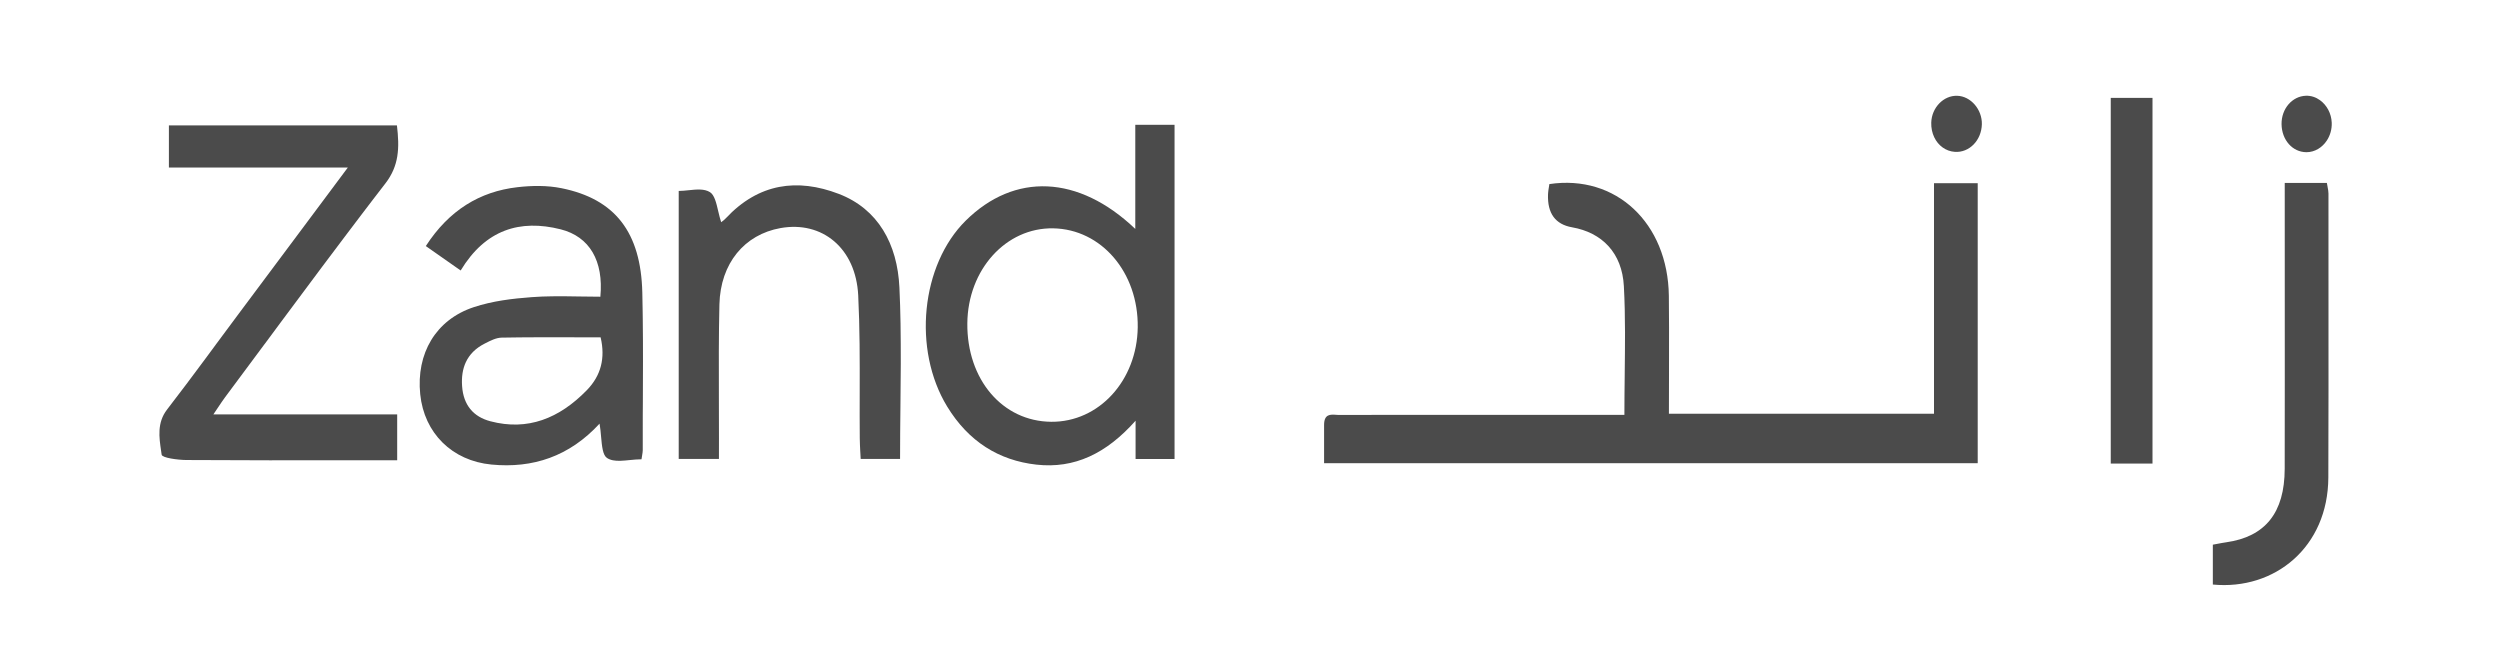
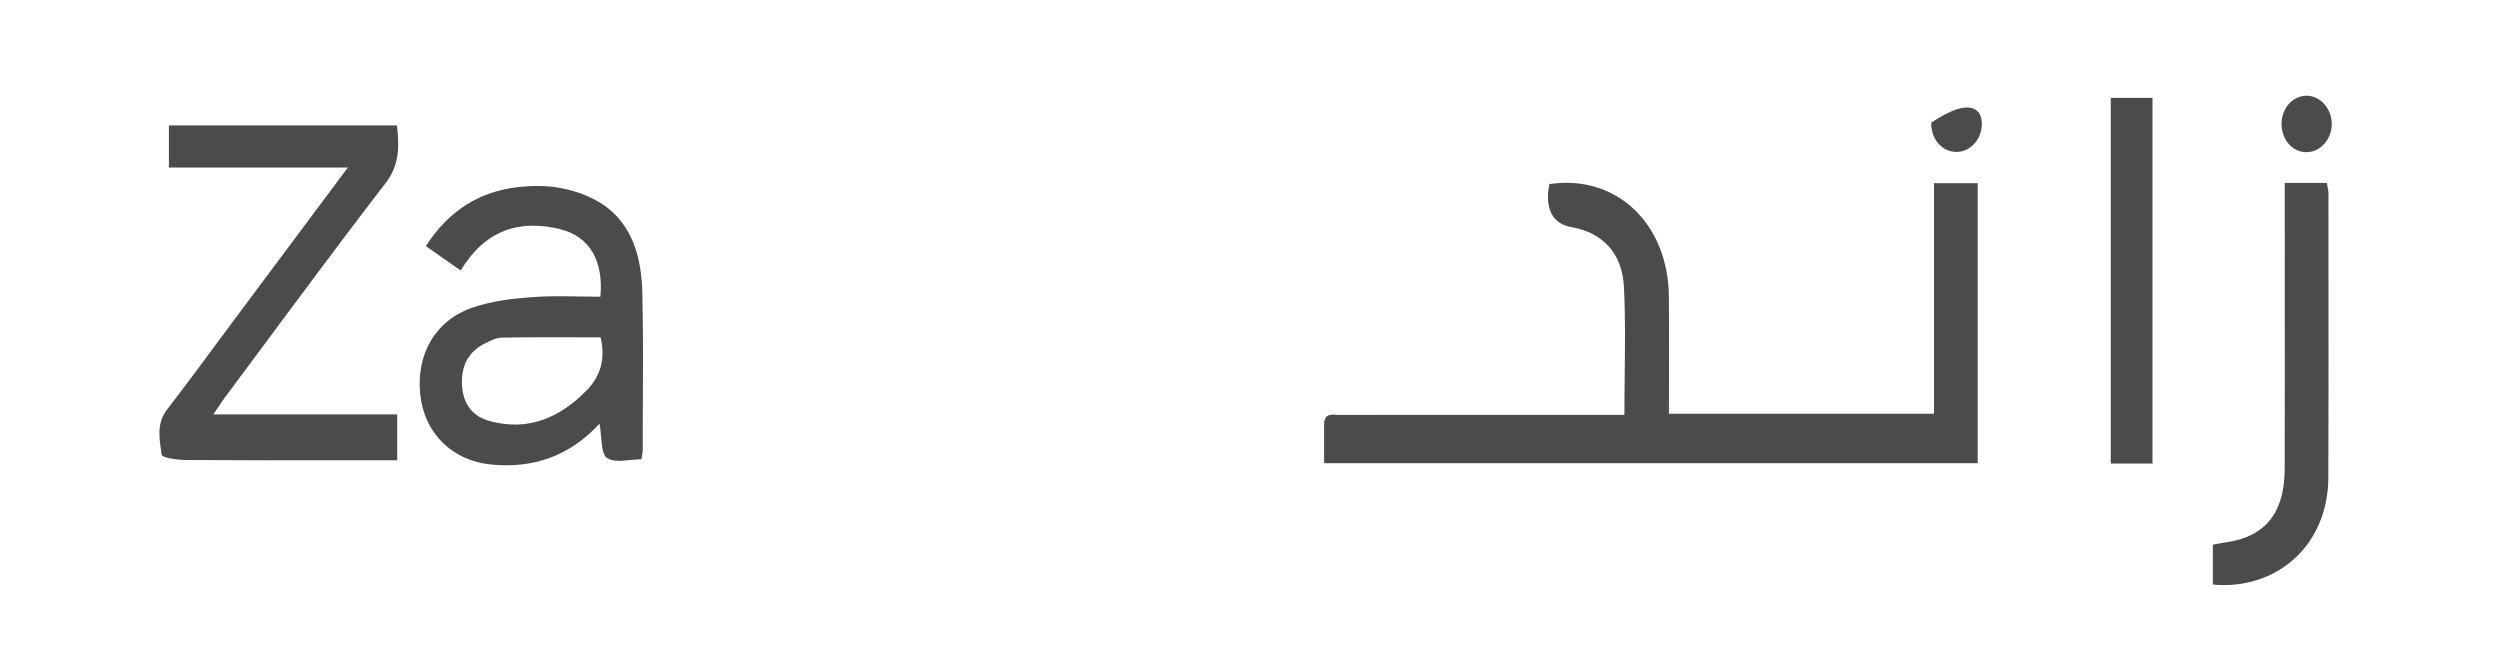
<svg xmlns="http://www.w3.org/2000/svg" width="150" height="40" viewBox="0 0 150 40" fill="none">
  <path d="M138.357 5.745C138.663 5.735 138.954 5.834 139.199 6.011C139.602 6.301 139.883 6.8 139.904 7.366C139.918 7.759 139.808 8.128 139.614 8.426C139.336 8.853 138.886 9.134 138.381 9.132C137.548 9.125 136.906 8.399 136.893 7.449C136.882 6.526 137.528 5.773 138.357 5.745Z" fill="#4B4B4B" />
  <path d="M126.645 27.814H129.15V5.873H126.645V27.814Z" fill="#4B4B4B" />
  <path d="M97.483 22.41V22.47C97.474 23.265 97.464 24.071 97.464 24.893L86.839 24.892C84.682 24.891 82.527 24.89 80.37 24.898L80.278 24.895L80.177 24.889C79.824 24.864 79.445 24.837 79.445 25.498V27.792H118.663V10.99H116.04V24.823H100.135L100.14 22.611V22.597C100.143 21.611 100.147 20.633 100.143 19.658C100.142 19.021 100.139 18.386 100.131 17.75C100.075 13.379 96.953 10.451 92.962 11.045L92.934 11.224L92.903 11.423L92.888 11.562L92.881 11.663C92.84 12.804 93.321 13.462 94.323 13.638C96.115 13.952 97.327 15.166 97.432 17.174C97.482 18.095 97.499 19.017 97.501 19.949C97.502 20.761 97.493 21.58 97.483 22.41Z" fill="#4B4B4B" />
  <path d="M137.084 10.975H139.612L139.652 11.192L139.657 11.225C139.682 11.355 139.708 11.483 139.708 11.61L139.709 18.131C139.712 21.637 139.712 25.145 139.7 28.652C139.684 32.817 136.491 35.427 132.77 35.073V32.681L133.032 32.632C133.219 32.596 133.393 32.563 133.57 32.538C135.915 32.206 137.078 30.765 137.082 28.126L137.087 22.622L137.084 10.975Z" fill="#4B4B4B" />
-   <path d="M118.912 7.454C118.888 8.421 118.157 9.169 117.295 9.112C116.745 9.076 116.291 8.734 116.054 8.236C115.931 7.978 115.866 7.678 115.875 7.357C115.901 6.457 116.613 5.721 117.433 5.747C118.244 5.771 118.931 6.567 118.912 7.454Z" fill="#4B4B4B" />
-   <path fill-rule="evenodd" clip-rule="evenodd" d="M68.117 13.735V7.489H70.473V27.539H68.135V25.243C66.384 27.216 64.466 28.133 62.183 27.878C59.928 27.625 58.11 26.49 56.831 24.394C54.743 20.972 55.264 15.886 57.946 13.236C60.864 10.352 64.702 10.48 68.117 13.735ZM63.074 25.307C65.935 25.331 68.222 22.833 68.264 19.635C68.307 16.352 66.089 13.755 63.197 13.7C60.359 13.647 58.07 16.176 58.04 19.398C58.008 22.769 60.148 25.283 63.074 25.307Z" fill="#4B4B4B" />
+   <path d="M118.912 7.454C118.888 8.421 118.157 9.169 117.295 9.112C116.745 9.076 116.291 8.734 116.054 8.236C115.931 7.978 115.866 7.678 115.875 7.357C118.244 5.771 118.931 6.567 118.912 7.454Z" fill="#4B4B4B" />
  <path d="M20.869 10.053H10.134V7.522H23.816C23.894 8.187 23.932 8.801 23.835 9.39C23.744 9.943 23.534 10.474 23.123 11.006L22.374 11.979L21.753 12.793L20.701 14.182L19.323 16.014C18.511 17.099 17.702 18.186 16.894 19.273L15.891 20.627L15.876 20.644L13.506 23.833C13.374 24.012 13.25 24.198 13.09 24.436L12.802 24.865H23.831V27.616L16.157 27.618C14.497 27.616 12.837 27.612 11.177 27.601C10.661 27.596 9.726 27.473 9.699 27.28L9.669 27.072C9.546 26.239 9.415 25.36 10.024 24.572C10.414 24.068 10.8 23.56 11.184 23.049L12.34 21.5L12.939 20.689L12.948 20.673L12.972 20.643L14.32 18.828L17.931 13.991L17.941 13.978L20.869 10.053Z" fill="#4B4B4B" />
  <path fill-rule="evenodd" clip-rule="evenodd" d="M38.49 27.557C38.257 27.557 38.018 27.581 37.784 27.604L37.501 27.631C37.405 27.639 37.311 27.645 37.22 27.648C36.91 27.656 36.629 27.621 36.413 27.473C36.164 27.302 36.116 26.768 36.065 26.2C36.043 25.936 36.018 25.665 35.973 25.419C34.162 27.387 31.968 28.113 29.485 27.873C27.134 27.647 25.45 25.995 25.213 23.653C24.966 21.214 26.141 19.186 28.424 18.43C28.985 18.245 29.566 18.115 30.154 18.021C30.447 17.975 30.743 17.936 31.04 17.905C31.331 17.874 31.623 17.849 31.913 17.828C32.324 17.797 32.736 17.783 33.149 17.778C33.697 17.771 34.243 17.78 34.789 17.789C35.202 17.796 35.613 17.803 36.022 17.803C36.225 15.655 35.374 14.197 33.639 13.759C31.204 13.145 29.128 13.772 27.64 16.229L27.355 16.03L25.549 14.764C26.939 12.615 28.786 11.492 31.044 11.232C31.921 11.131 32.838 11.118 33.7 11.294C36.905 11.945 38.455 13.937 38.539 17.559L38.558 18.597L38.566 19.15C38.587 20.839 38.579 22.528 38.571 24.218L38.566 24.942L38.565 27.011C38.565 27.1 38.549 27.189 38.53 27.308L38.49 27.557ZM34.525 20.238C33.032 20.235 31.564 20.231 30.097 20.258C29.767 20.264 29.428 20.438 29.114 20.599L29.072 20.62C28.539 20.892 28.166 21.265 27.948 21.736C27.761 22.139 27.688 22.613 27.725 23.158C27.744 23.452 27.798 23.713 27.882 23.945C27.965 24.172 28.077 24.37 28.215 24.541C28.508 24.903 28.919 25.143 29.423 25.276C31.656 25.866 33.556 25.109 35.208 23.413C36.059 22.54 36.33 21.489 36.037 20.24L34.525 20.238Z" fill="#4B4B4B" />
-   <path d="M43.136 27.537H40.723V11.457C40.911 11.457 41.112 11.435 41.314 11.414C41.782 11.365 42.257 11.315 42.598 11.529C42.867 11.698 42.979 12.175 43.093 12.669L43.184 13.039C43.21 13.14 43.239 13.238 43.27 13.332L43.313 13.3C43.371 13.257 43.465 13.187 43.544 13.101C45.52 10.986 47.845 10.684 50.324 11.632C52.681 12.534 53.843 14.63 53.965 17.251C53.999 17.966 54.02 18.681 54.032 19.398C54.045 20.206 54.048 21.016 54.047 21.828C54.044 22.677 54.035 23.529 54.026 24.384C54.015 25.429 54.004 26.478 54.004 27.535H51.64L51.619 27.142L51.614 27.062C51.602 26.807 51.589 26.548 51.586 26.29C51.578 25.385 51.579 24.48 51.582 23.574C51.586 21.622 51.59 19.669 51.493 17.722C51.351 14.889 49.333 13.24 46.835 13.684C44.667 14.071 43.227 15.796 43.165 18.263C43.121 20.137 43.127 22.013 43.133 23.889C43.136 24.688 43.14 25.487 43.138 26.286L43.136 27.537Z" fill="#4B4B4B" />
</svg>